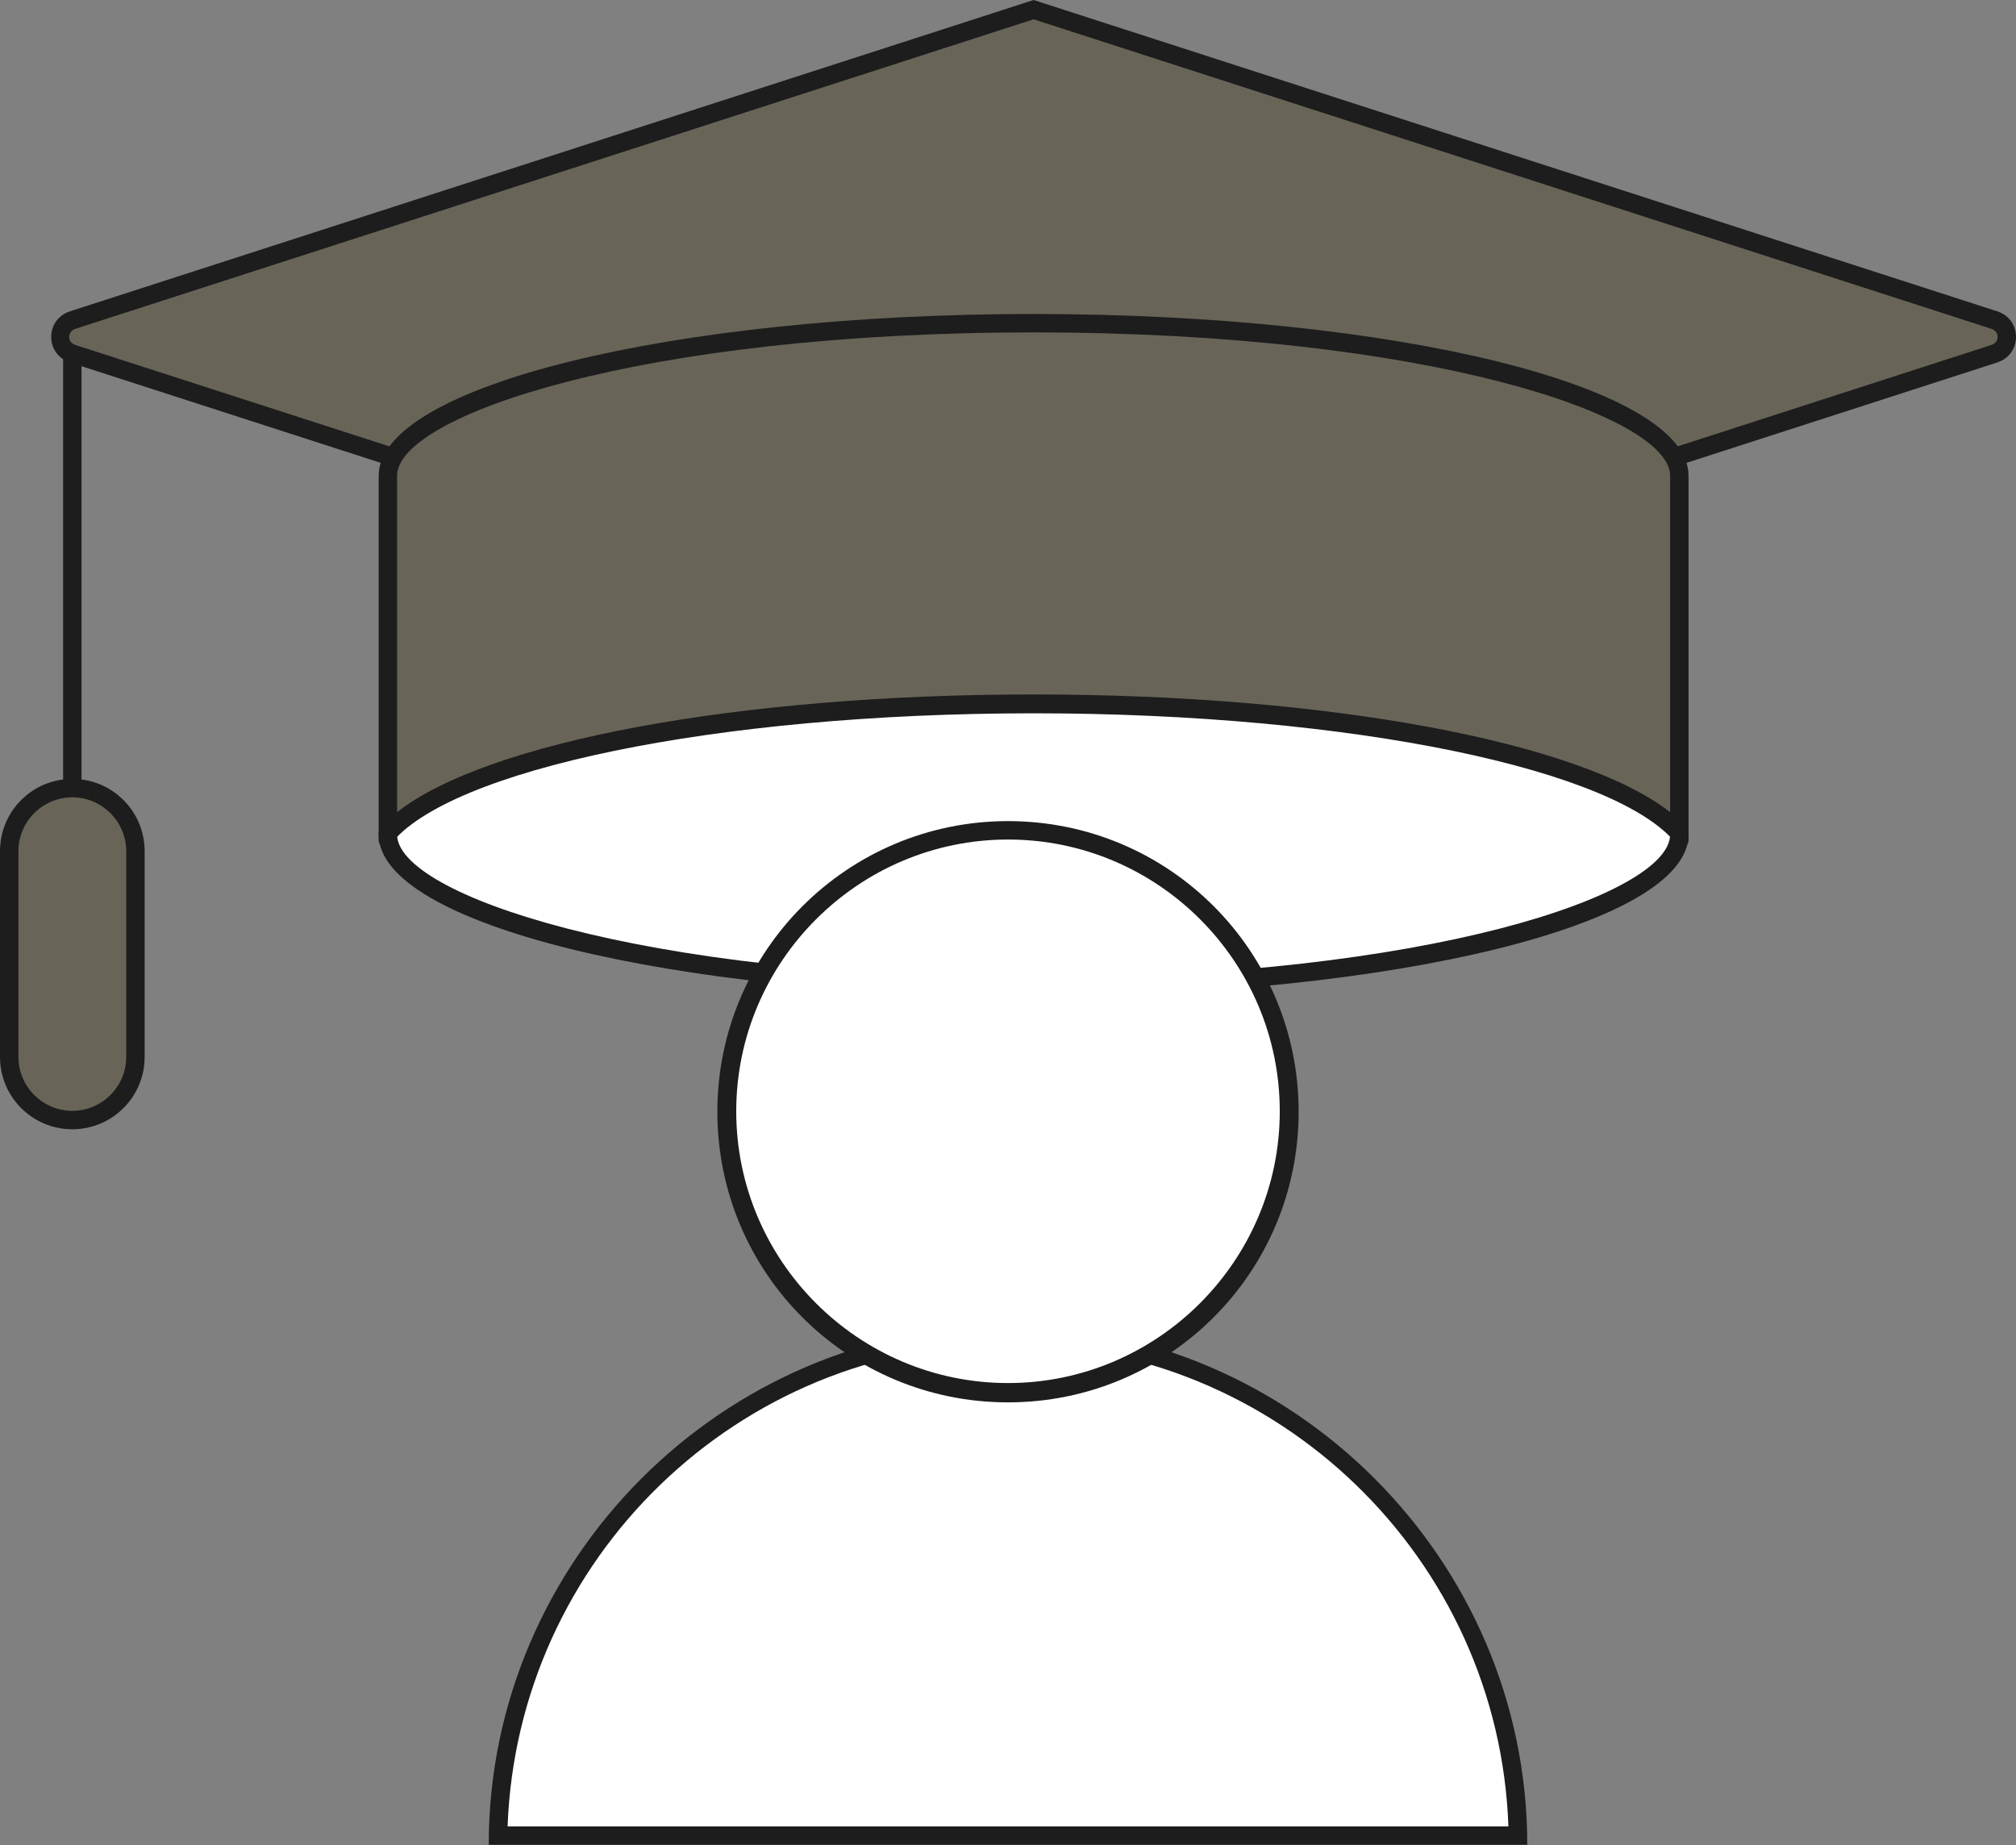
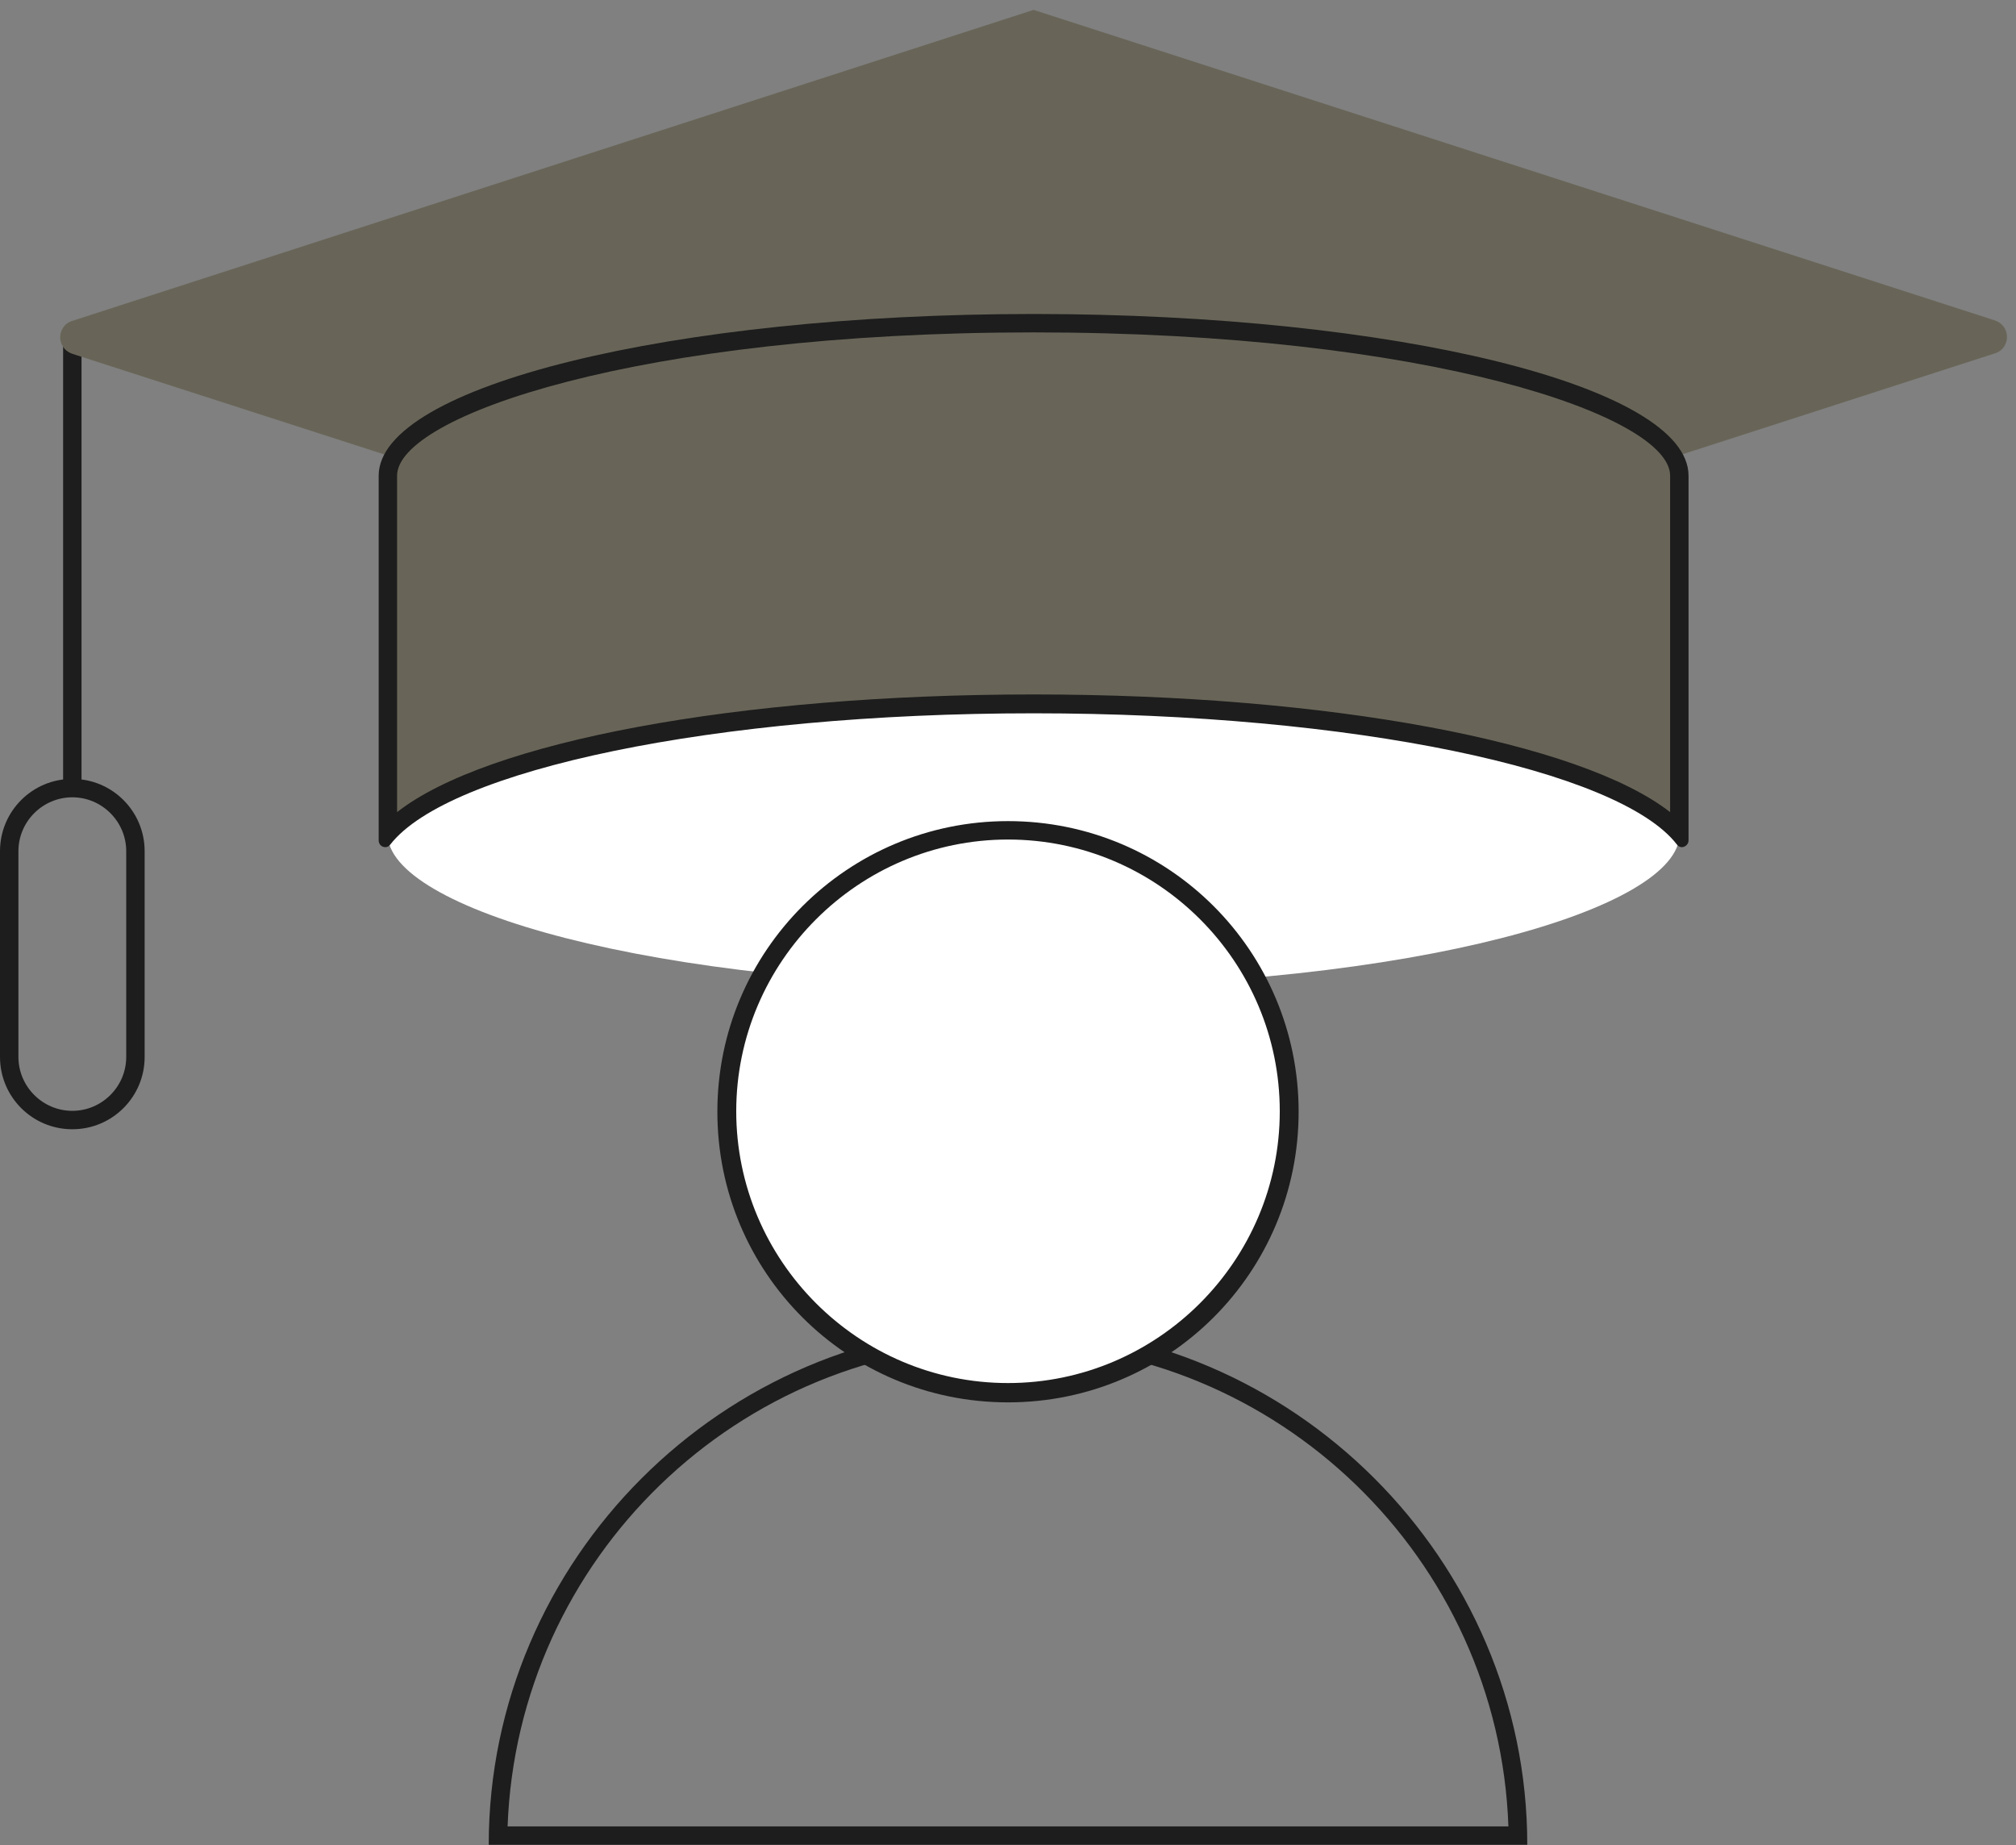
<svg xmlns="http://www.w3.org/2000/svg" id="Layer_2" data-name="Layer 2" viewBox="0 0 44.88 41.08">
  <rect x="0" y="0" width="44.88" height="41.08" fill="#808080" stroke="none" />
  <defs>
    <style>
      .cls-1 {
        fill: #fff;
      }

      .cls-2 {
        fill: #1d1d1d;
      }

      .cls-3 {
        fill: none;
        stroke: #1d1d1d;
        stroke-linecap: round;
        stroke-miterlimit: 10;
        stroke-width: .41px;
      }

      .cls-4 {
        fill: #686558;
      }
    </style>
  </defs>
  <g id="Full_Page_Mobile_Drona" data-name="Full Page_Mobile Drona">
    <g id="Number">
      <g>
        <g>
          <line class="cls-3" x1="1.61" y1="7.5" x2="1.61" y2="17.34" />
          <g>
-             <path class="cls-4" d="M1.61,24.94c-.78,0-1.41-.63-1.41-1.41v-4.58c0-.78.63-1.41,1.41-1.41s1.41.63,1.41,1.41v4.58c0,.78-.63,1.41-1.41,1.41Z" />
            <path class="cls-2" d="M1.61,17.75c.66,0,1.2.54,1.2,1.2v4.58c0,.66-.54,1.2-1.2,1.2s-1.2-.54-1.2-1.2v-4.58c0-.66.54-1.2,1.2-1.2M1.61,17.34c-.89,0-1.61.72-1.61,1.61v4.58c0,.89.72,1.61,1.61,1.61s1.61-.72,1.61-1.61v-4.58c0-.89-.72-1.61-1.61-1.61h0Z" />
          </g>
          <g>
            <path class="cls-4" d="M1.62,7.88c-.21-.07-.28-.24-.28-.37s.07-.31.28-.37L23.01.22l21.39,6.91c.21.07.28.24.28.37s-.07.31-.28.37l-21.39,6.91L1.62,7.88Z" />
-             <path class="cls-2" d="M23.01.43l21.32,6.89c.12.04.14.13.14.18s-.02.14-.14.18l-21.32,6.89L1.68,7.68c-.12-.04-.14-.13-.14-.18s.02-.14.14-.18L23.01.43M23.01,0L1.56,6.93c-.56.18-.56.96,0,1.14l21.45,6.93,21.45-6.93c.56-.18.56-.96,0-1.14L23.01,0h0Z" />
          </g>
          <g>
            <path class="cls-1" d="M23.01,21.97c-8.6,0-14.38-1.76-14.38-3.4s5.78-3.4,14.38-3.4,14.38,1.76,14.38,3.4-5.78,3.4-14.38,3.4Z" />
-             <path class="cls-2" d="M23.01,15.39c8.78,0,14.17,1.86,14.17,3.19s-5.39,3.19-14.17,3.19-14.17-1.86-14.17-3.19,5.39-3.19,14.17-3.19M23.01,14.98c-8.05,0-14.58,1.61-14.58,3.6s6.53,3.6,14.58,3.6,14.58-1.61,14.58-3.6-6.53-3.6-14.58-3.6h0Z" />
          </g>
          <g>
            <path class="cls-4" d="M37.38,18.54c-1.54-1.67-7.5-2.87-14.38-2.87s-12.84,1.2-14.38,2.87v-7.95c0-1.64,5.78-3.4,14.38-3.4s14.38,1.76,14.38,3.4v7.95Z" />
            <path class="cls-2" d="M23.01,7.4c8.78,0,14.17,1.86,14.17,3.19v7.49c-2-1.56-7.59-2.62-14.17-2.62s-12.17,1.05-14.17,2.62v-7.49c0-1.33,5.39-3.19,14.17-3.19M23.01,6.99c-8.05,0-14.58,1.61-14.58,3.6v8.12c0,.09.07.15.15.15.04,0,.08-.02.11-.06,1.29-1.66,7.21-2.92,14.32-2.92s13.04,1.26,14.32,2.92c.03.04.07.06.11.06.07,0,.15-.06.15-.15v-8.12c0-1.99-6.53-3.6-14.58-3.6h0Z" />
          </g>
        </g>
        <g>
          <g>
-             <path class="cls-1" d="M11.08,40.87c.11-6.17,5.16-11.15,11.36-11.15s11.25,4.98,11.36,11.15H11.08Z" />
            <path class="cls-2" d="M22.44,29.92c6.01,0,10.93,4.78,11.14,10.74H11.3c.22-5.96,5.13-10.74,11.14-10.74M22.44,29.51c-6.34,0-11.56,5.22-11.56,11.56h23.12c0-6.34-5.22-11.56-11.56-11.56h0Z" />
          </g>
          <g>
            <path class="cls-1" d="M22.44,31.01c-3.45,0-6.26-2.81-6.26-6.26s2.81-6.26,6.26-6.26,6.26,2.81,6.26,6.26-2.81,6.26-6.26,6.26Z" />
            <path class="cls-2" d="M22.44,18.69c3.34,0,6.05,2.72,6.05,6.05s-2.72,6.05-6.05,6.05-6.05-2.72-6.05-6.05,2.72-6.05,6.05-6.05M22.44,18.28c-3.57,0-6.47,2.89-6.47,6.47s2.89,6.47,6.47,6.47,6.47-2.89,6.47-6.47-2.89-6.47-6.47-6.47h0Z" />
          </g>
        </g>
      </g>
    </g>
  </g>
</svg>